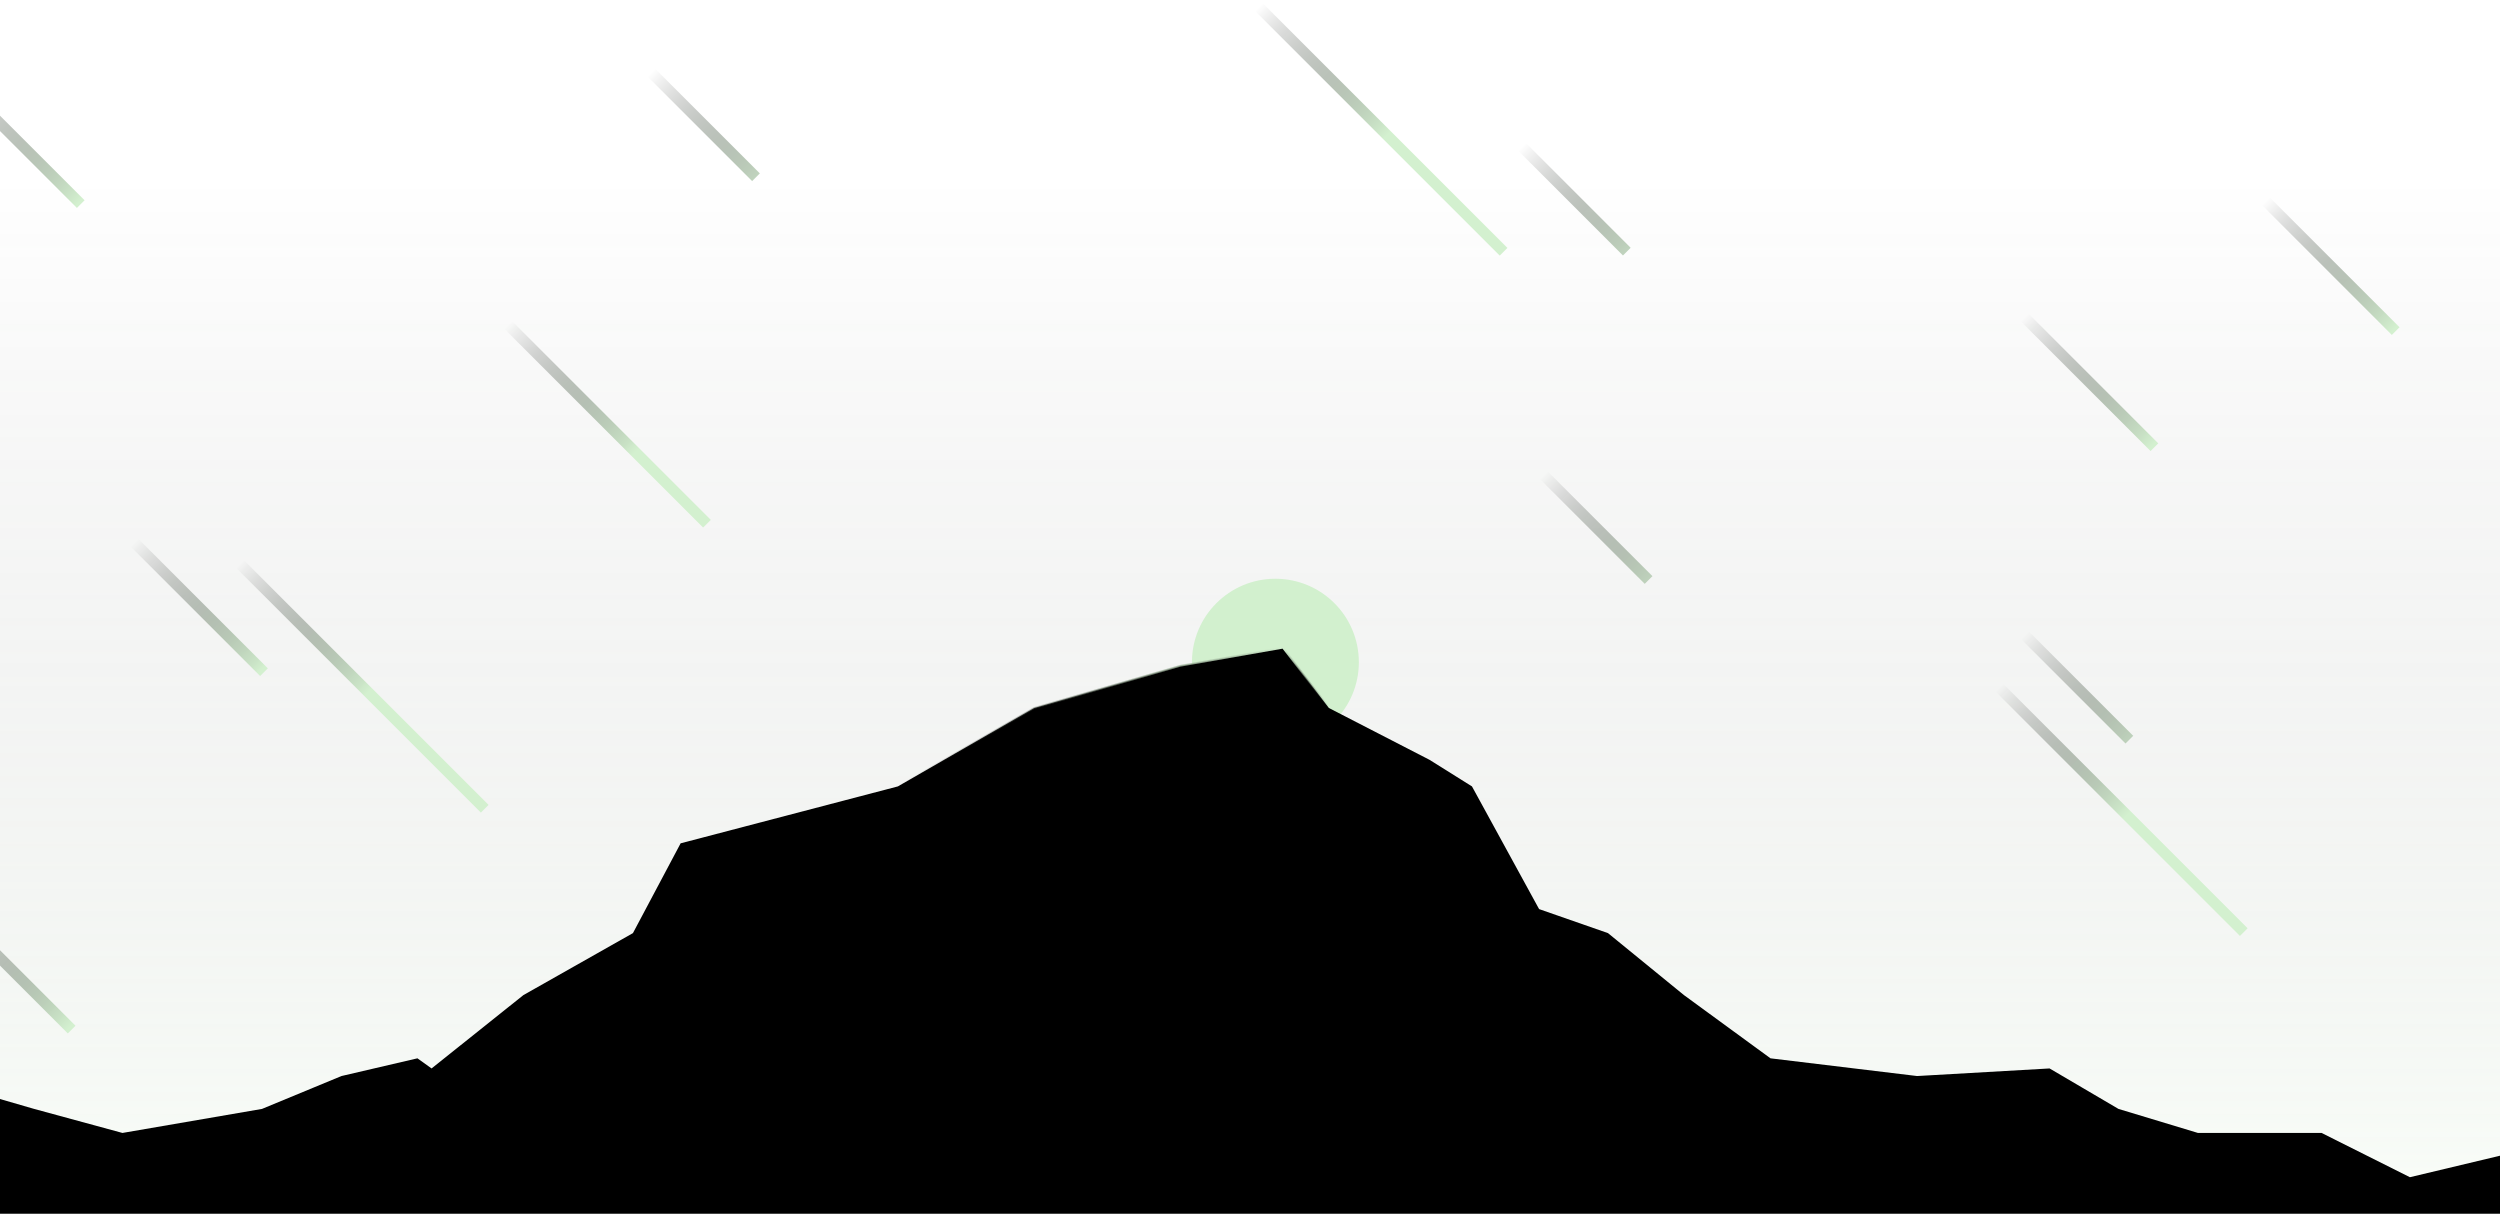
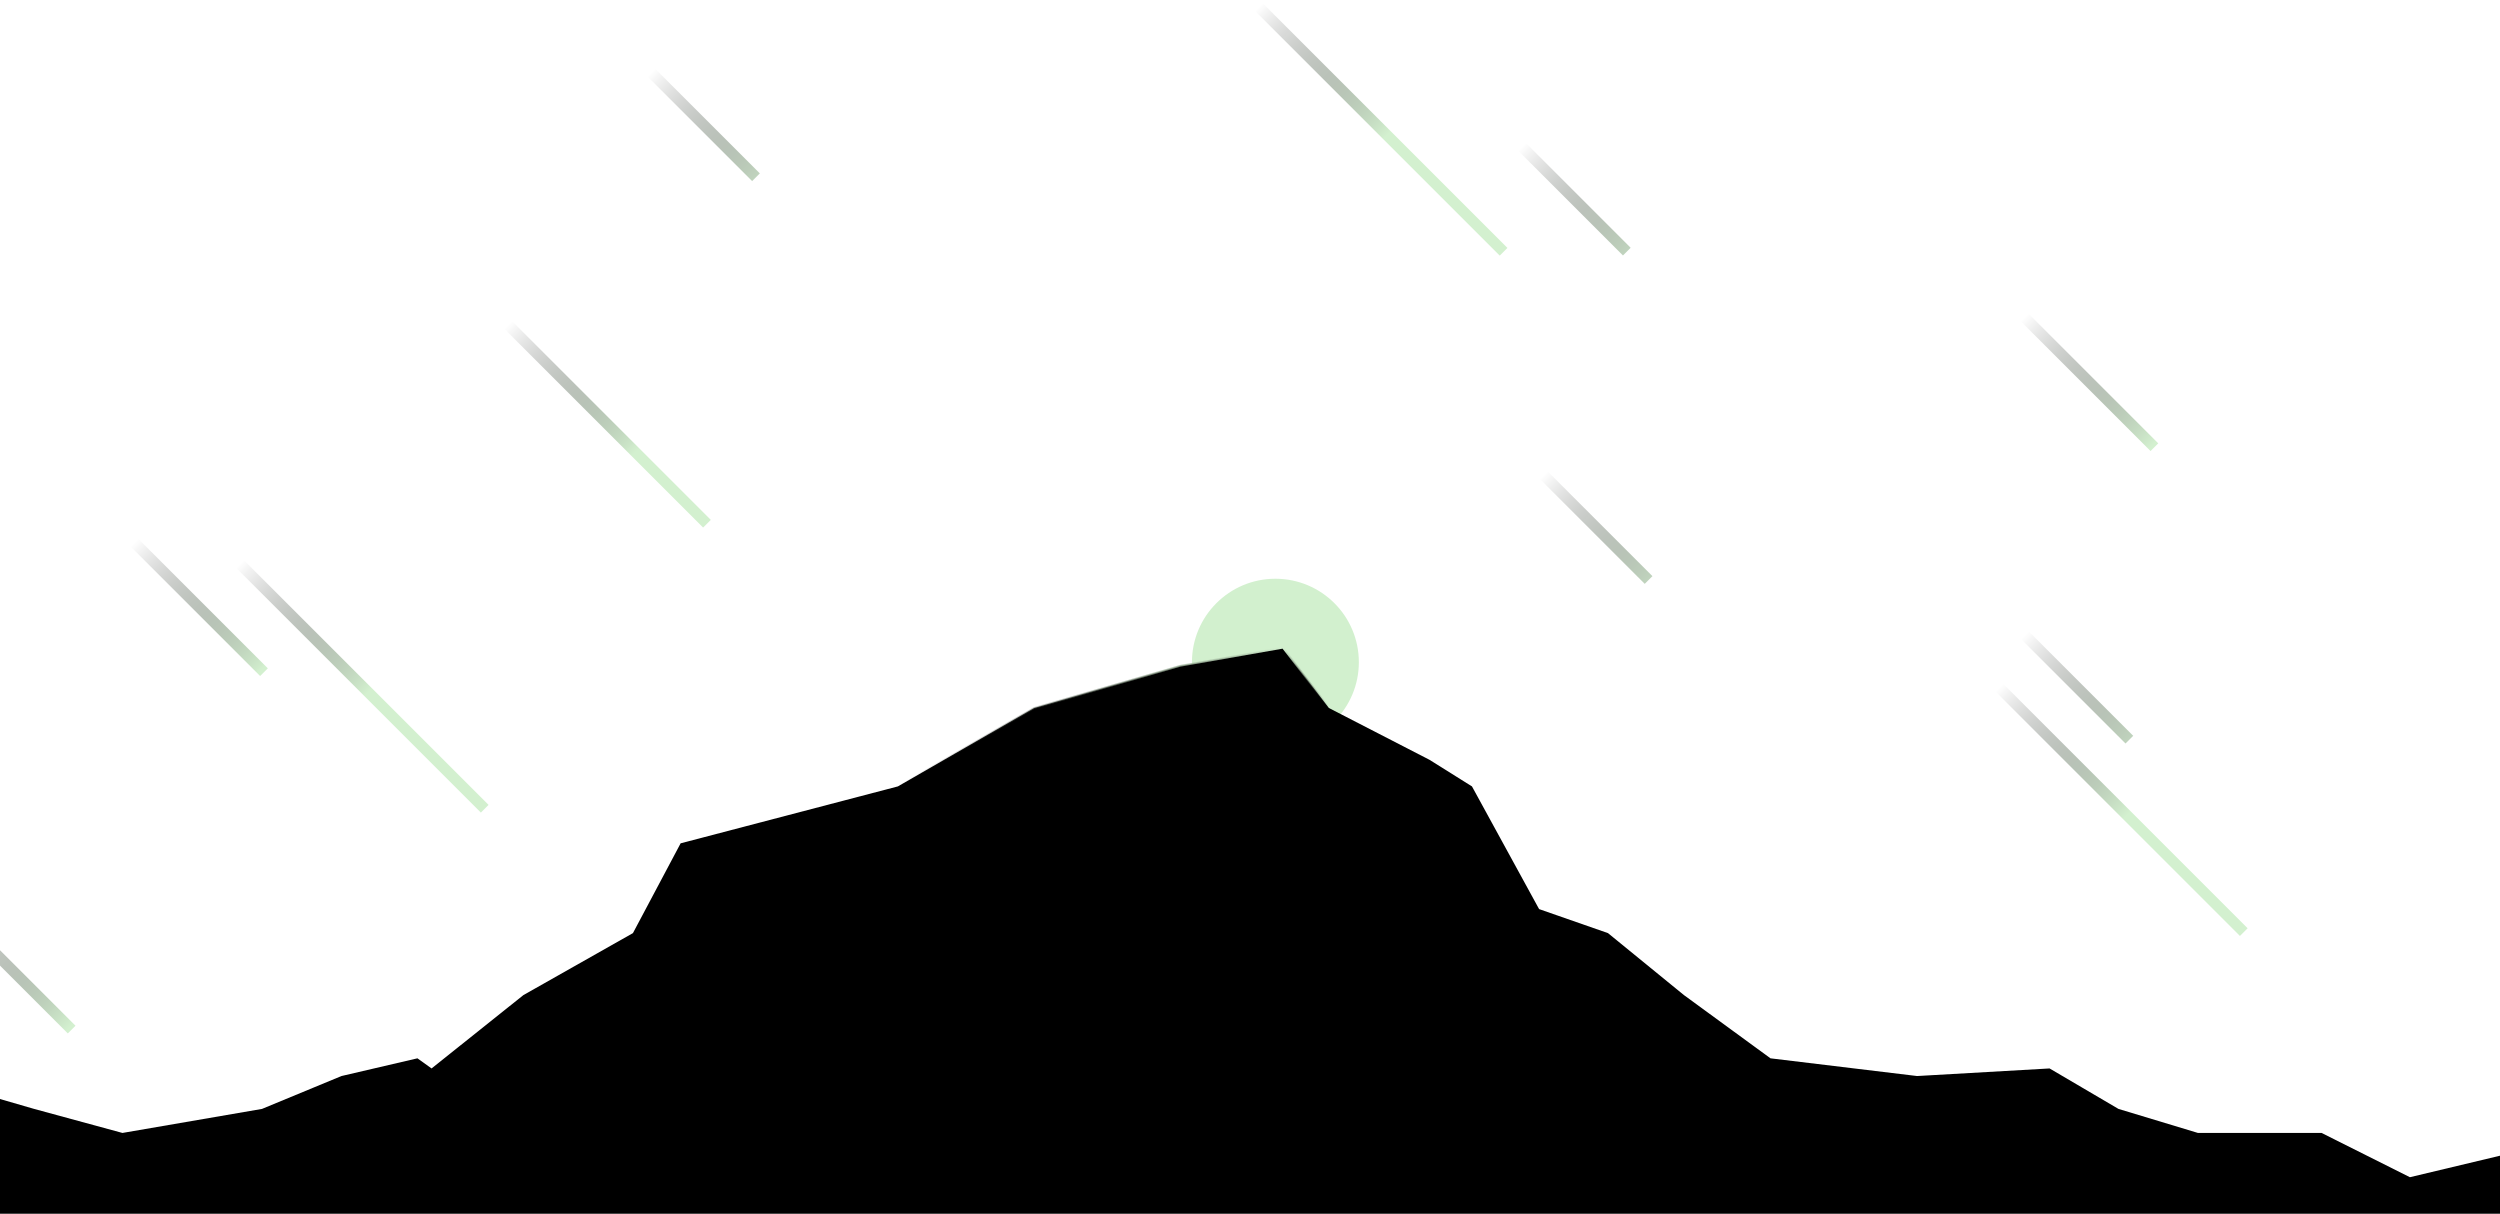
<svg xmlns="http://www.w3.org/2000/svg" fill="none" viewBox="0 0 1378 669" height="669" width="1378">
-   <rect fill="url(#paint0_linear_1_532)" height="571" width="1440" y="98" x="-62" opacity="0.6" />
  <g filter="url(#filter0_f_1_532)">
    <circle fill="#D2F0CE" r="46" cy="365" cx="703" />
  </g>
  <path stroke-width="6" stroke="url(#paint1_linear_1_532)" d="M850 261L908.7 319.7" />
  <path stroke-width="6" stroke="url(#paint2_linear_1_532)" d="M838 80L896.7 138.7" />
  <path fill="black" d="M-22.081 599.382L-62 569.406V669H1378V637.027L1328.34 648.878L1279.66 624.479H1211.51L1167.7 611.234L1129.72 588.926L1056.7 593.108L975.891 583.349L928.183 548.492L886.316 514.333L848.345 501.088L811.347 433.467L787.98 418.827L732.483 390.245L707.168 357L650.5 367L570 390.245L494.917 433.467L375.16 464.838L348.872 514.333L288.507 548.492L237.878 588.926L230.089 583.349L188.223 593.108L144.41 611.234L67.493 624.479L18.811 611.234L-22.081 599.382Z" />
  <path stroke-width="6" stroke="url(#paint3_linear_1_532)" d="M73 298L145.5 370.5" />
  <path stroke-width="6" stroke="url(#paint4_linear_1_532)" d="M-33 495L39.5 567.5" />
-   <path stroke-width="6" stroke="url(#paint5_linear_1_532)" d="M-28 40L44.5 112.5" />
-   <path stroke-width="6" stroke="url(#paint6_linear_1_532)" d="M1248 110L1320.5 182.5" />
  <path stroke-width="6" stroke="url(#paint7_linear_1_532)" d="M1115 174L1187.5 246.5" />
  <path stroke-width="6" stroke="url(#paint8_linear_1_532)" d="M131.402 310.006L267.177 445.781" />
  <path stroke-width="6" stroke="url(#paint9_linear_1_532)" d="M1101 378L1236.77 513.775" />
  <path stroke-width="6" stroke="url(#paint10_linear_1_532)" d="M693 3L828.775 138.775" />
  <path stroke-width="6" stroke="url(#paint11_linear_1_532)" d="M1115 349L1173.7 407.7" />
  <path stroke-width="6" stroke="url(#paint12_linear_1_532)" d="M279 178L389.673 288.673" />
  <path stroke-width="6" stroke="url(#paint13_linear_1_532)" d="M358 39L416.7 97.7" />
  <path stroke="url(#paint14_linear_1_532)" d="M494.917 433.467L570 390.245L650.5 367L707.168 357L732.5 390" />
  <defs>
    <filter color-interpolation-filters="sRGB" filterUnits="userSpaceOnUse" height="332" width="332" y="199" x="537" id="filter0_f_1_532">
      <feFlood result="BackgroundImageFix" flood-opacity="0" />
      <feBlend result="shape" in2="BackgroundImageFix" in="SourceGraphic" mode="normal" />
      <feGaussianBlur result="effect1_foregroundBlur_1_532" stdDeviation="60" />
    </filter>
    <linearGradient gradientUnits="userSpaceOnUse" y2="669" x2="658" y1="98" x1="658" id="paint0_linear_1_532">
      <stop stop-opacity="0" stop-color="#1C1C1C" />
      <stop stop-opacity="0.3" stop-color="#DDF5D9" offset="1" />
    </linearGradient>
    <linearGradient gradientUnits="userSpaceOnUse" y2="332.5" x2="921.5" y1="262" x1="851" id="paint1_linear_1_532">
      <stop stop-opacity="0" stop-color="#1C1C1C" />
      <stop stop-color="#D3F0CF" offset="1" />
    </linearGradient>
    <linearGradient gradientUnits="userSpaceOnUse" y2="151.5" x2="909.5" y1="81" x1="839" id="paint2_linear_1_532">
      <stop stop-opacity="0" stop-color="#1C1C1C" />
      <stop stop-color="#D3F0CF" offset="1" />
    </linearGradient>
    <linearGradient gradientUnits="userSpaceOnUse" y2="369.5" x2="144.5" y1="299" x1="74" id="paint3_linear_1_532">
      <stop stop-opacity="0" stop-color="#1C1C1C" />
      <stop stop-color="#D3F0CF" offset="1" />
    </linearGradient>
    <linearGradient gradientUnits="userSpaceOnUse" y2="566.5" x2="38.5" y1="496" x1="-32" id="paint4_linear_1_532">
      <stop stop-opacity="0" stop-color="#1C1C1C" />
      <stop stop-color="#D3F0CF" offset="1" />
    </linearGradient>
    <linearGradient gradientUnits="userSpaceOnUse" y2="111.5" x2="43.5" y1="41" x1="-27" id="paint5_linear_1_532">
      <stop stop-opacity="0" stop-color="#1C1C1C" />
      <stop stop-color="#D3F0CF" offset="1" />
    </linearGradient>
    <linearGradient gradientUnits="userSpaceOnUse" y2="181.5" x2="1319.5" y1="111" x1="1249" id="paint6_linear_1_532">
      <stop stop-opacity="0" stop-color="#1C1C1C" />
      <stop stop-color="#D3F0CF" offset="1" />
    </linearGradient>
    <linearGradient gradientUnits="userSpaceOnUse" y2="245.5" x2="1186.5" y1="175" x1="1116" id="paint7_linear_1_532">
      <stop stop-opacity="0" stop-color="#1C1C1C" />
      <stop stop-color="#D3F0CF" offset="1" />
    </linearGradient>
    <linearGradient gradientUnits="userSpaceOnUse" y2="381.506" x2="202.902" y1="311.006" x1="132.402" id="paint8_linear_1_532">
      <stop stop-opacity="0" stop-color="#1C1C1C" />
      <stop stop-color="#D3F0CF" offset="1" />
    </linearGradient>
    <linearGradient gradientUnits="userSpaceOnUse" y2="449.5" x2="1172.5" y1="379" x1="1102" id="paint9_linear_1_532">
      <stop stop-opacity="0" stop-color="#1C1C1C" />
      <stop stop-color="#D3F0CF" offset="1" />
    </linearGradient>
    <linearGradient gradientUnits="userSpaceOnUse" y2="74.5" x2="764.5" y1="4" x1="694" id="paint10_linear_1_532">
      <stop stop-opacity="0" stop-color="#1C1C1C" />
      <stop stop-color="#D3F0CF" offset="1" />
    </linearGradient>
    <linearGradient gradientUnits="userSpaceOnUse" y2="420.5" x2="1186.5" y1="350" x1="1116" id="paint11_linear_1_532">
      <stop stop-opacity="0" stop-color="#1C1C1C" />
      <stop stop-color="#D3F0CF" offset="1" />
    </linearGradient>
    <linearGradient gradientUnits="userSpaceOnUse" y2="249.5" x2="350.5" y1="179" x1="280" id="paint12_linear_1_532">
      <stop stop-opacity="0" stop-color="#1C1C1C" />
      <stop stop-color="#D3F0CF" offset="1" />
    </linearGradient>
    <linearGradient gradientUnits="userSpaceOnUse" y2="110.5" x2="429.5" y1="40" x1="359" id="paint13_linear_1_532">
      <stop stop-opacity="0" stop-color="#1C1C1C" />
      <stop stop-color="#D3F0CF" offset="1" />
    </linearGradient>
    <linearGradient gradientUnits="userSpaceOnUse" y2="390" x2="733" y1="433" x1="495" id="paint14_linear_1_532">
      <stop stop-opacity="0" stop-color="#1C1C1C" />
      <stop stop-color="#D3F0CF" offset="0.92" />
      <stop stop-opacity="0" stop-color="#454C44" offset="1" />
    </linearGradient>
  </defs>
</svg>